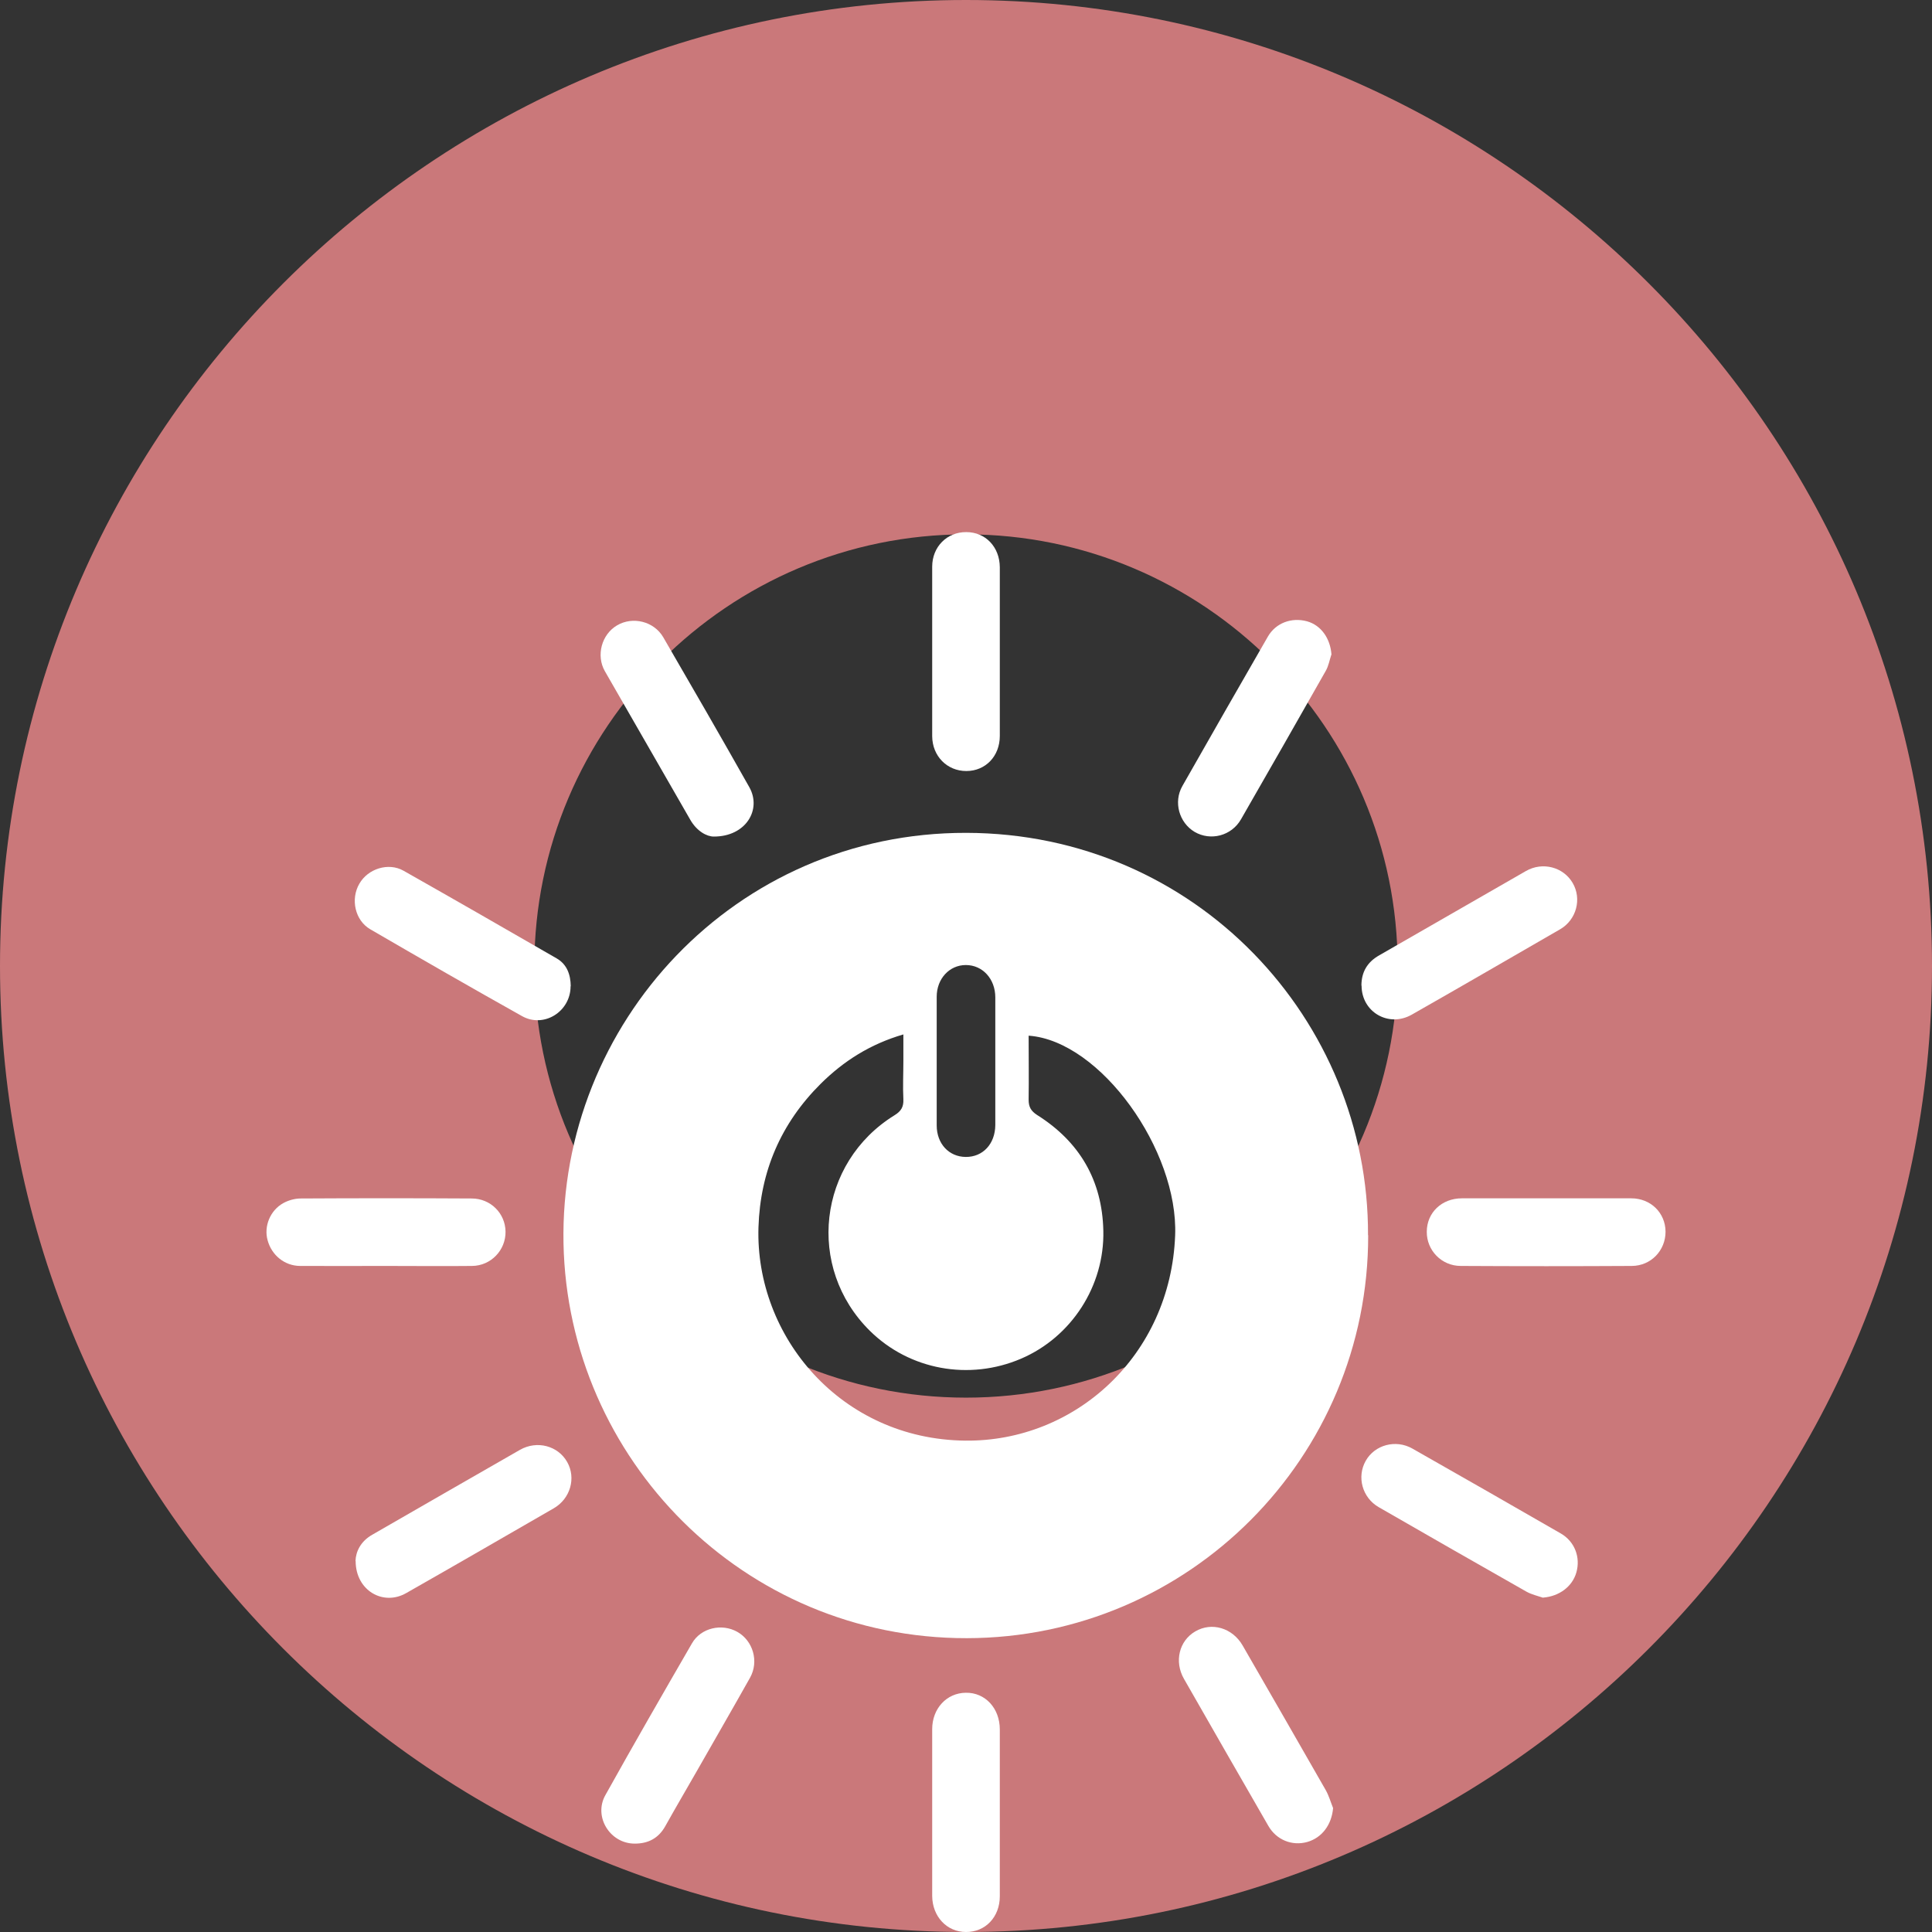
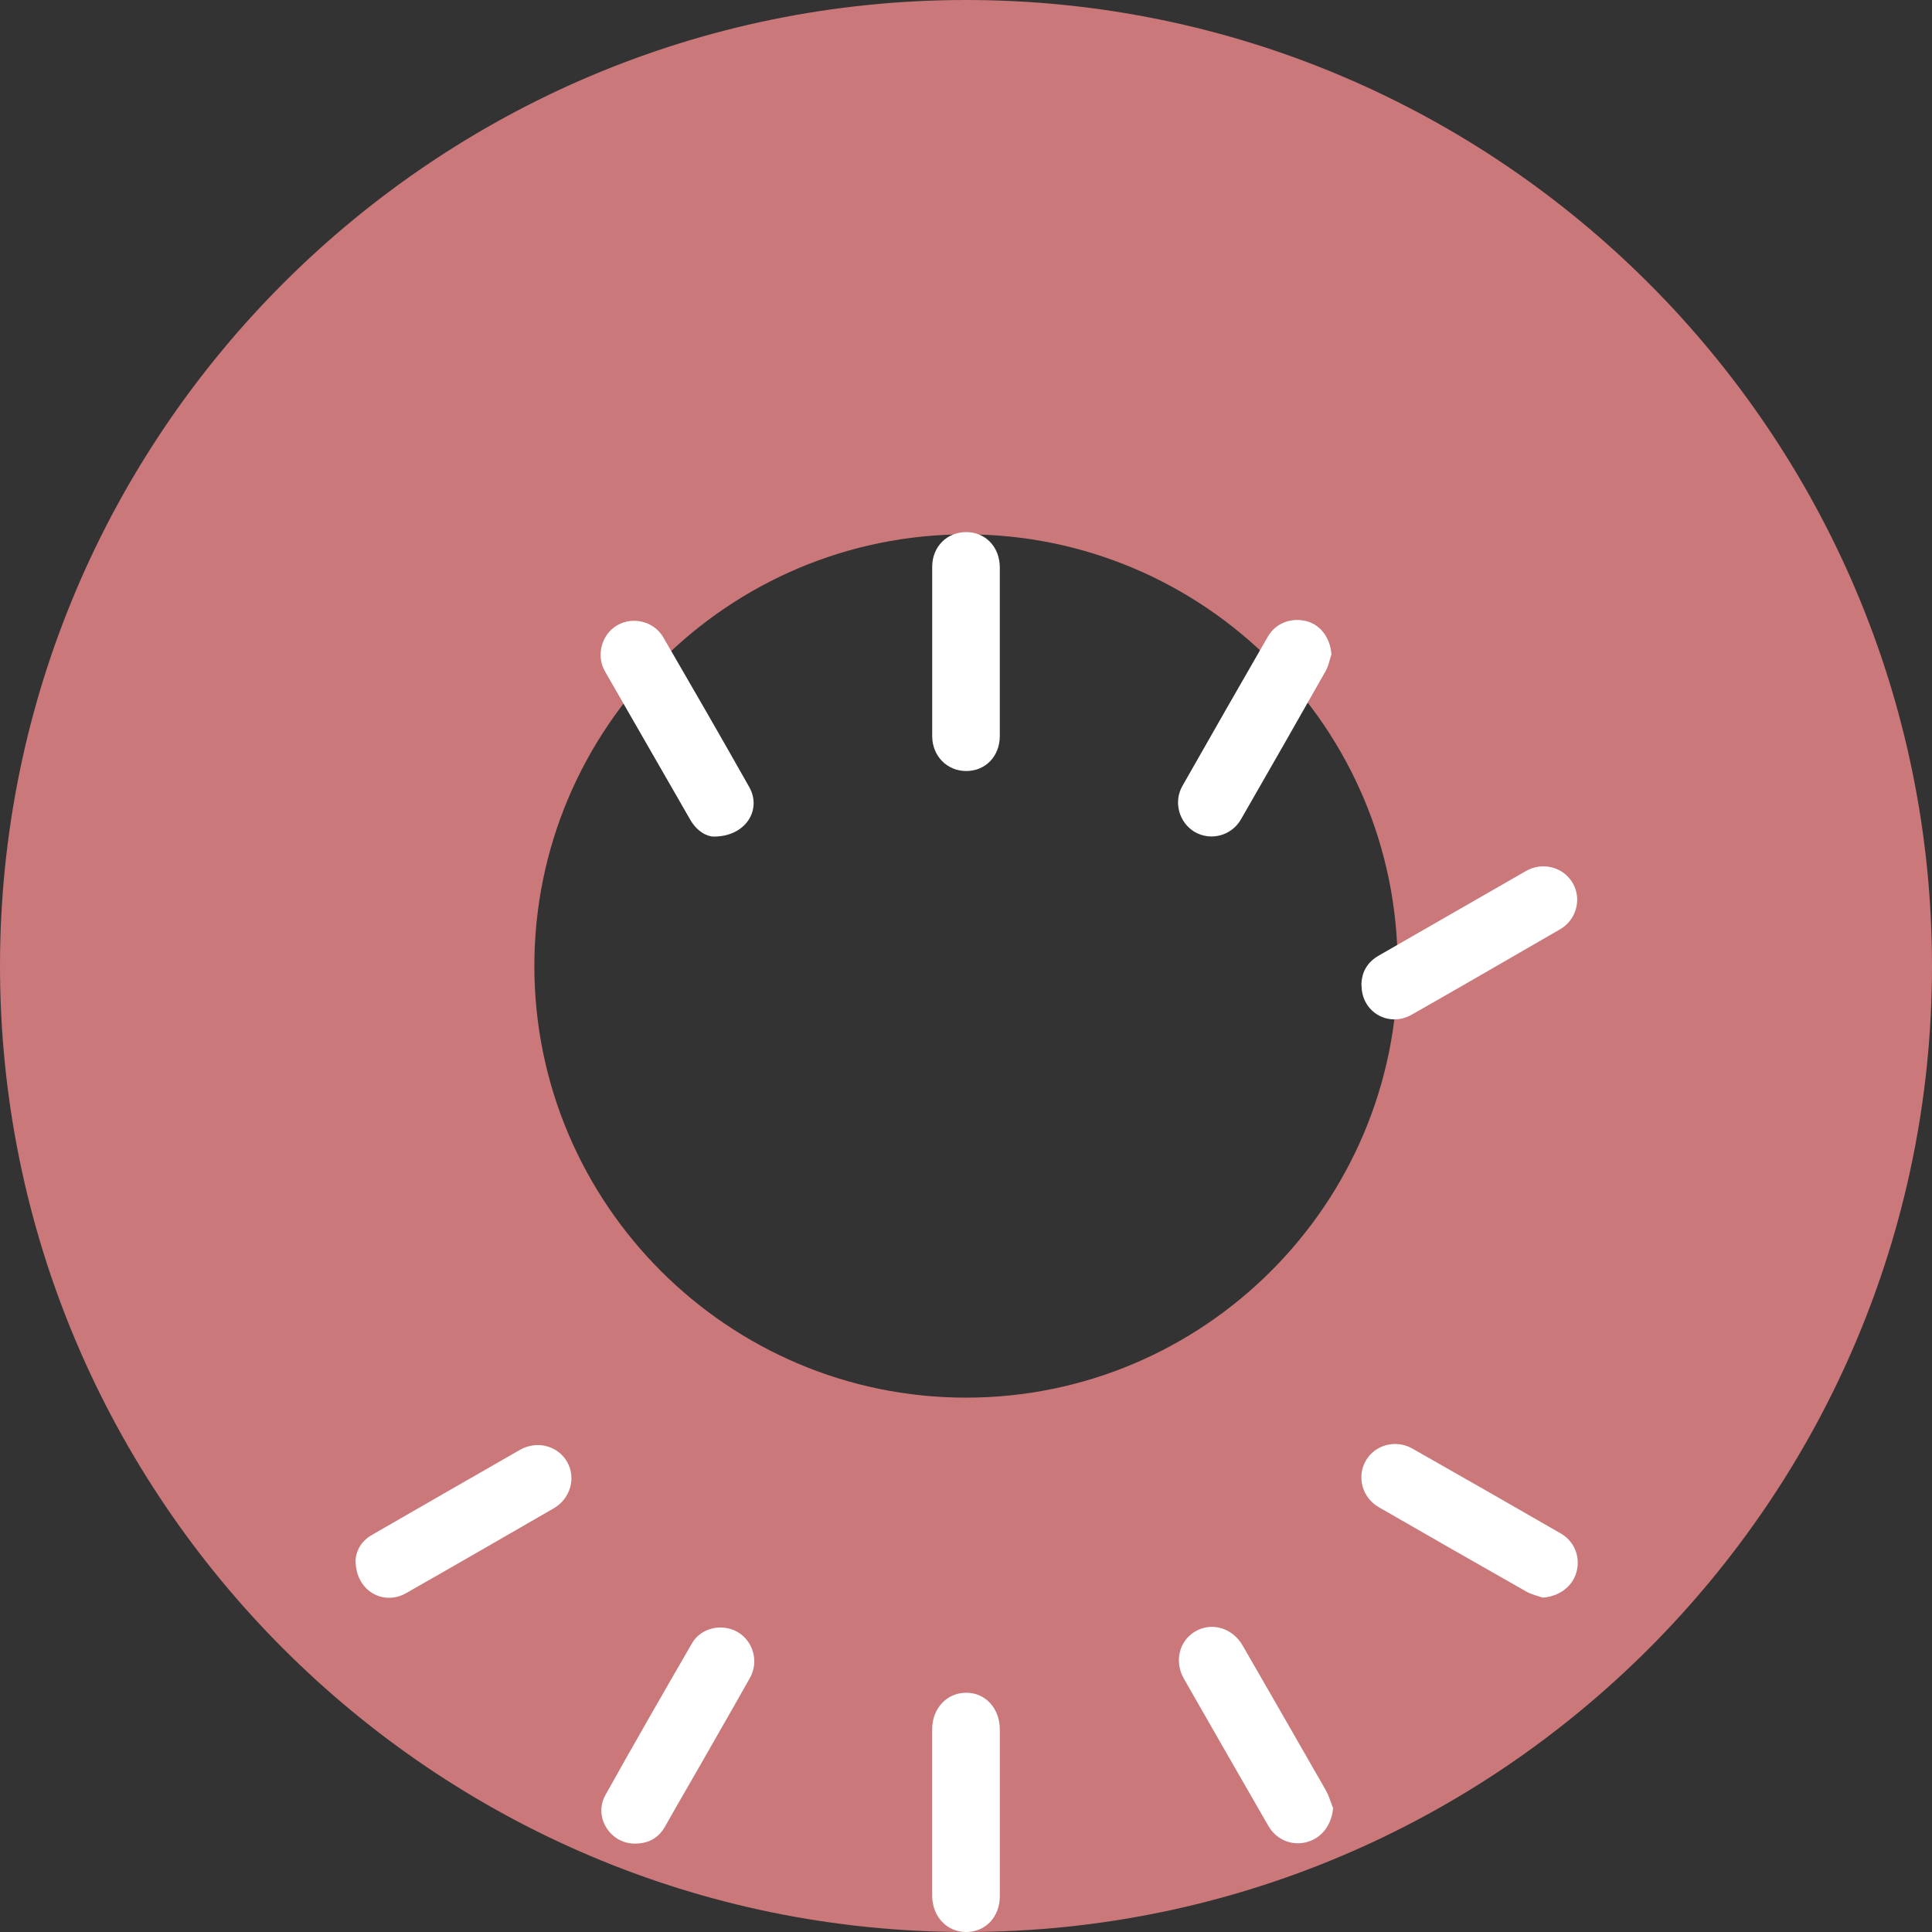
<svg xmlns="http://www.w3.org/2000/svg" id="Layer_1" data-name="Layer 1" viewBox="0 0 120 120">
  <rect x="0" y="0" width="120" height="120" fill="#333333" stroke="none" />
  <defs>
    <style>
      .cls-1 {
        fill: #fff;
      }

      .cls-2 {
        fill: #ca787a;
      }
    </style>
  </defs>
  <path class="cls-2" d="M60,120C26.92,120,0,93.08,0,60S26.92,0,60,0s60,26.92,60,60-26.92,60-60,60Zm0-86.81c-14.78,0-26.81,12.03-26.81,26.81s12.03,26.81,26.81,26.81,26.81-12.03,26.81-26.81-12.03-26.81-26.81-26.81Z" />
  <g>
-     <path class="cls-1" d="M84.98,76.72c.02,13.8-11.14,25.01-24.93,25.03-13.88,.02-24.78-11.15-25.05-24.52-.27-13.64,10.62-25.53,25.02-25.5,14.27,.03,25,11.63,24.95,24.99Zm-21.09-12.39c0,1.35,.02,2.66,0,3.97,0,.45,.14,.7,.52,.95,2.64,1.66,4.05,4.06,4.12,7.19,.08,3.43-1.98,6.61-5.11,7.95-3.22,1.38-6.93,.7-9.39-1.73-3.98-3.93-3.24-10.44,1.53-13.39,.41-.25,.57-.52,.55-.99-.04-.79,0-1.58,0-2.37,0-.52,0-1.04,0-1.66-2.06,.6-3.72,1.66-5.14,3.07-2.46,2.45-3.75,5.43-3.86,8.91-.21,6.78,5.12,13.16,12.83,13.25,6.85,.08,12.76-5.29,13.05-12.74,.21-5.29-4.63-12.07-9.07-12.41Zm-2.07,1.62c0-1.33,0-2.66,0-4,0-1.15-.79-2.01-1.83-2.01-1.02,0-1.81,.85-1.81,1.97,0,2.66,0,5.33,0,7.99,0,1.14,.76,1.95,1.8,1.96,1.07,.01,1.83-.81,1.84-1.98,0-1.31,0-2.63,0-3.94Z" />
    <path class="cls-1" d="M82.8,112.31c-.09,1.03-.69,1.84-1.61,2.1-.94,.26-1.91-.13-2.41-1-1.75-3.04-3.5-6.08-5.24-9.13-.62-1.08-.3-2.37,.7-2.95,1.02-.6,2.31-.22,2.94,.87,1.72,2.99,3.45,5.98,5.16,8.98,.2,.35,.31,.75,.46,1.12Z" />
    <path class="cls-1" d="M22.08,96.96c.02-.59,.32-1.23,1.05-1.64,3.06-1.76,6.11-3.52,9.17-5.27,1.06-.6,2.36-.25,2.93,.76,.56,.99,.2,2.27-.83,2.87-3.05,1.76-6.11,3.53-9.17,5.27-1.43,.82-3.14-.16-3.14-1.99Z" />
    <path class="cls-1" d="M95.85,99.24c-.35-.12-.72-.2-1.04-.38-3.07-1.74-6.12-3.49-9.18-5.25-1.02-.59-1.37-1.88-.8-2.88,.56-.99,1.86-1.34,2.89-.76,3.08,1.75,6.16,3.51,9.23,5.28,.86,.5,1.23,1.48,.96,2.42-.25,.88-1.07,1.48-2.06,1.56Z" />
-     <path class="cls-1" d="M23.98,78.63c-1.78,0-3.56,.01-5.35,0-.96-.01-1.76-.67-2.01-1.6-.24-.86,.16-1.86,.99-2.31,.31-.17,.71-.28,1.06-.28,3.54-.02,7.09-.02,10.63,0,1.16,0,2.08,.91,2.1,2.05,.02,1.15-.9,2.13-2.08,2.14-1.78,.02-3.56,0-5.35,0Z" />
    <path class="cls-1" d="M62.1,112.6c0,1.73,0,3.45,0,5.18,0,1.29-.9,2.23-2.1,2.22-1.19,0-2.09-.96-2.1-2.24,0-3.45,0-6.91,0-10.36,0-1.28,.9-2.25,2.09-2.26,1.2-.02,2.11,.96,2.11,2.28,0,1.73,0,3.45,0,5.18Z" />
    <path class="cls-1" d="M82.69,40.67c-.11,.33-.17,.69-.34,.99-1.75,3.08-3.5,6.16-5.27,9.23-.59,1.03-1.89,1.36-2.88,.78-.96-.57-1.33-1.85-.76-2.85,1.76-3.1,3.53-6.19,5.31-9.28,.49-.85,1.47-1.21,2.43-.95,.87,.24,1.45,1.06,1.52,2.07Z" />
-     <path class="cls-1" d="M35.44,61.26c0,1.57-1.66,2.62-3.02,1.85-3.16-1.77-6.29-3.57-9.42-5.39-.95-.55-1.24-1.87-.68-2.83,.53-.93,1.8-1.34,2.74-.81,3.18,1.8,6.35,3.62,9.52,5.45,.64,.37,.86,1.01,.87,1.72Z" />
    <path class="cls-1" d="M44.33,51.96c-.43,0-1.05-.33-1.46-1.05-1.76-3.08-3.54-6.14-5.3-9.22-.56-.98-.2-2.29,.76-2.85,.97-.57,2.28-.25,2.86,.73,1.8,3.1,3.59,6.2,5.35,9.32,.79,1.4-.22,3.08-2.21,3.07Z" />
    <path class="cls-1" d="M39.42,114.51c-1.53,0-2.57-1.67-1.82-3.01,1.76-3.16,3.57-6.3,5.38-9.43,.55-.96,1.85-1.26,2.82-.71,.97,.55,1.35,1.83,.79,2.84-1.1,1.96-2.23,3.91-3.34,5.86-.64,1.12-1.3,2.24-1.93,3.37-.42,.75-1.06,1.08-1.89,1.08Z" />
    <path class="cls-1" d="M62.1,40.47c0,1.75,0,3.49,0,5.24,0,1.26-.89,2.18-2.08,2.18-1.19,0-2.11-.92-2.12-2.16,0-3.51,0-7.02,0-10.53,0-1.24,.92-2.16,2.12-2.15,1.19,0,2.07,.92,2.08,2.18,0,1.75,0,3.49,0,5.24Z" />
    <path class="cls-1" d="M84.56,61.22c0-.84,.36-1.46,1.1-1.88,3.04-1.74,6.08-3.5,9.12-5.24,1.03-.59,2.32-.25,2.9,.74,.58,.99,.24,2.29-.78,2.88-3.07,1.77-6.13,3.55-9.21,5.3-1.44,.82-3.12-.16-3.12-1.8Z" />
-     <path class="cls-1" d="M96.03,74.43c1.76,0,3.53,0,5.29,0,1.21,0,2.12,.9,2.13,2.07,0,1.17-.9,2.12-2.09,2.13-3.54,.02-7.09,.02-10.63,0-1.19,0-2.12-.97-2.11-2.12,0-1.19,.93-2.08,2.18-2.08,1.74,0,3.49,0,5.23,0Z" />
  </g>
</svg>